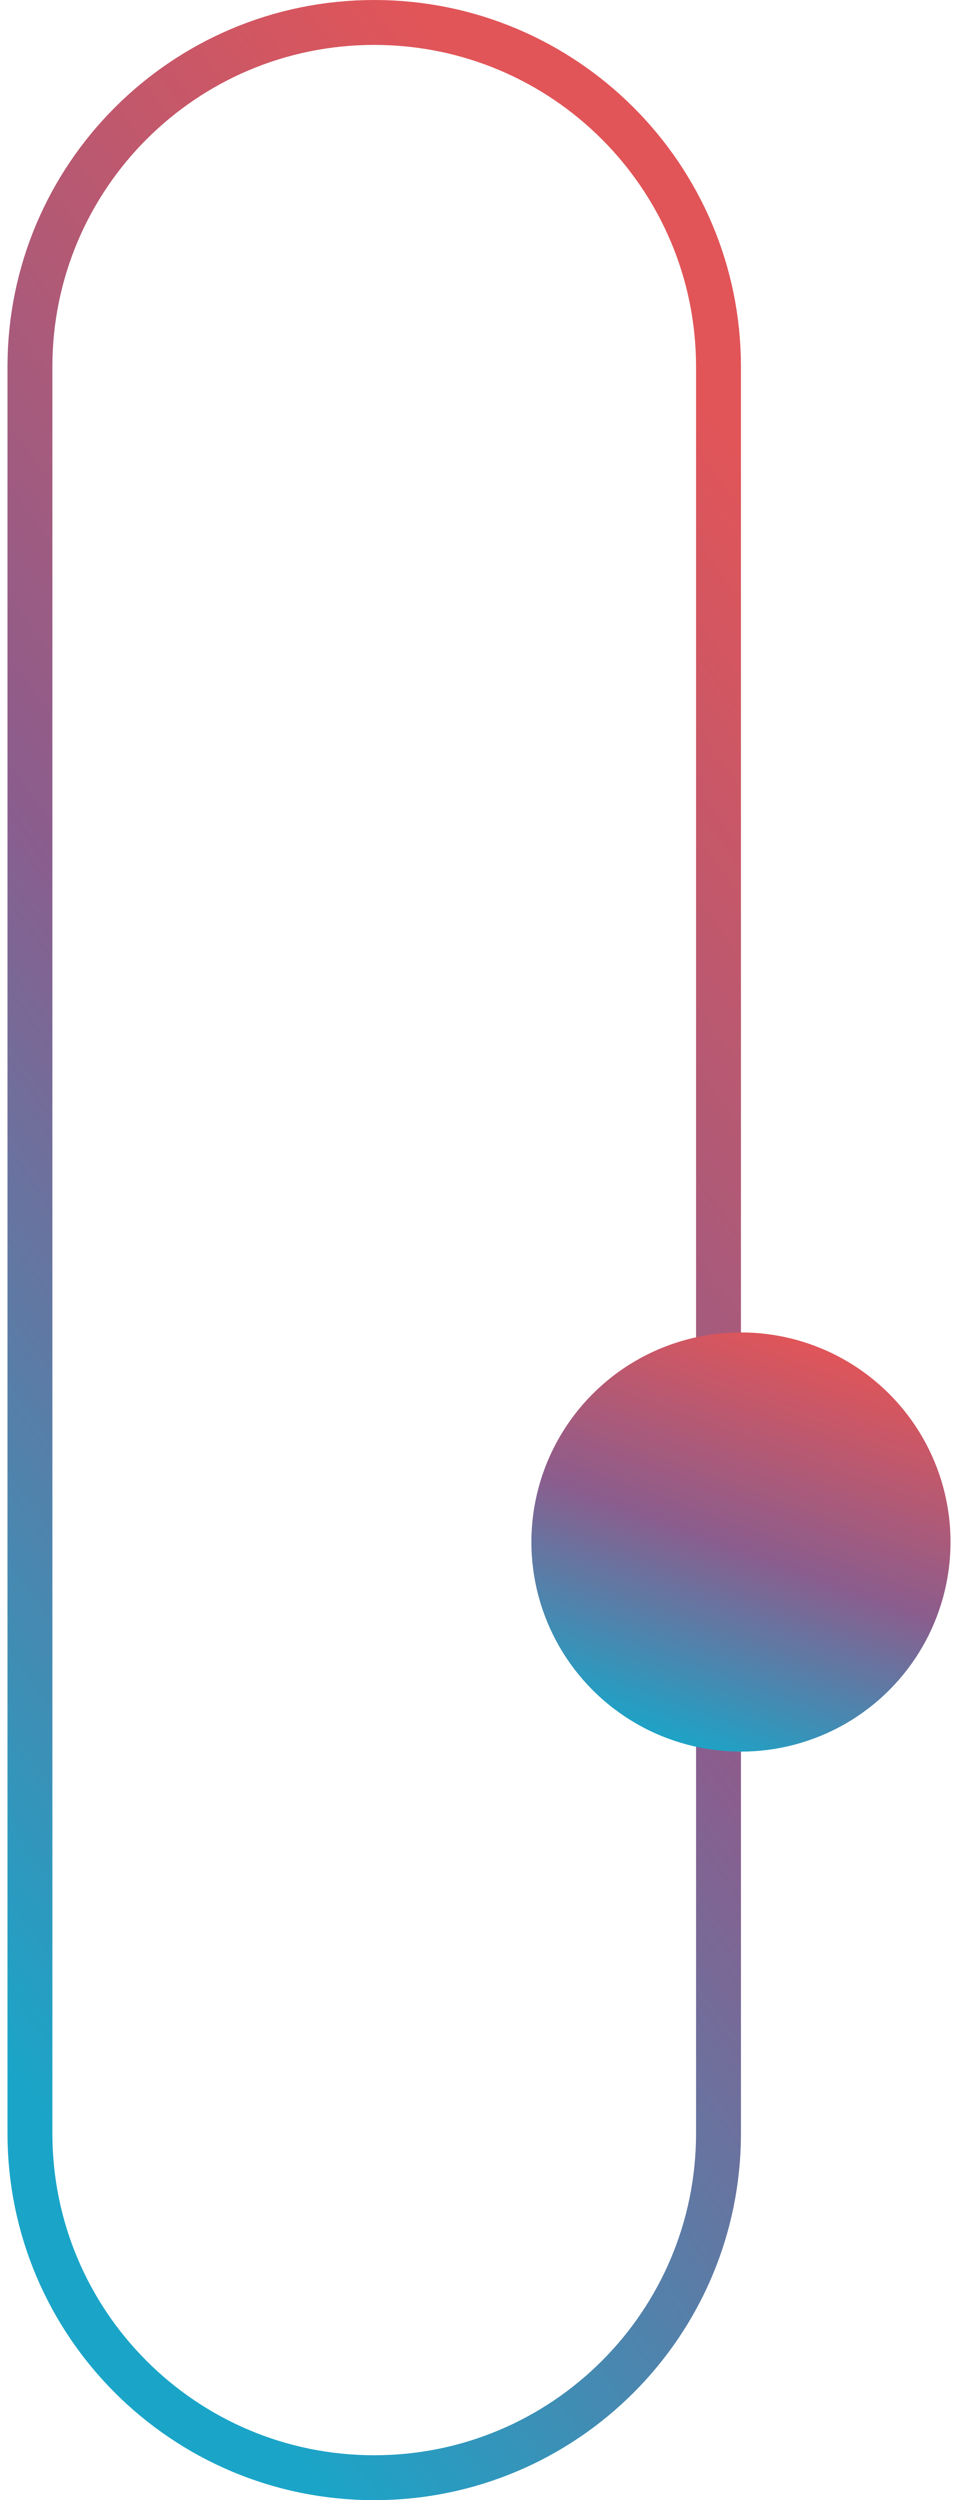
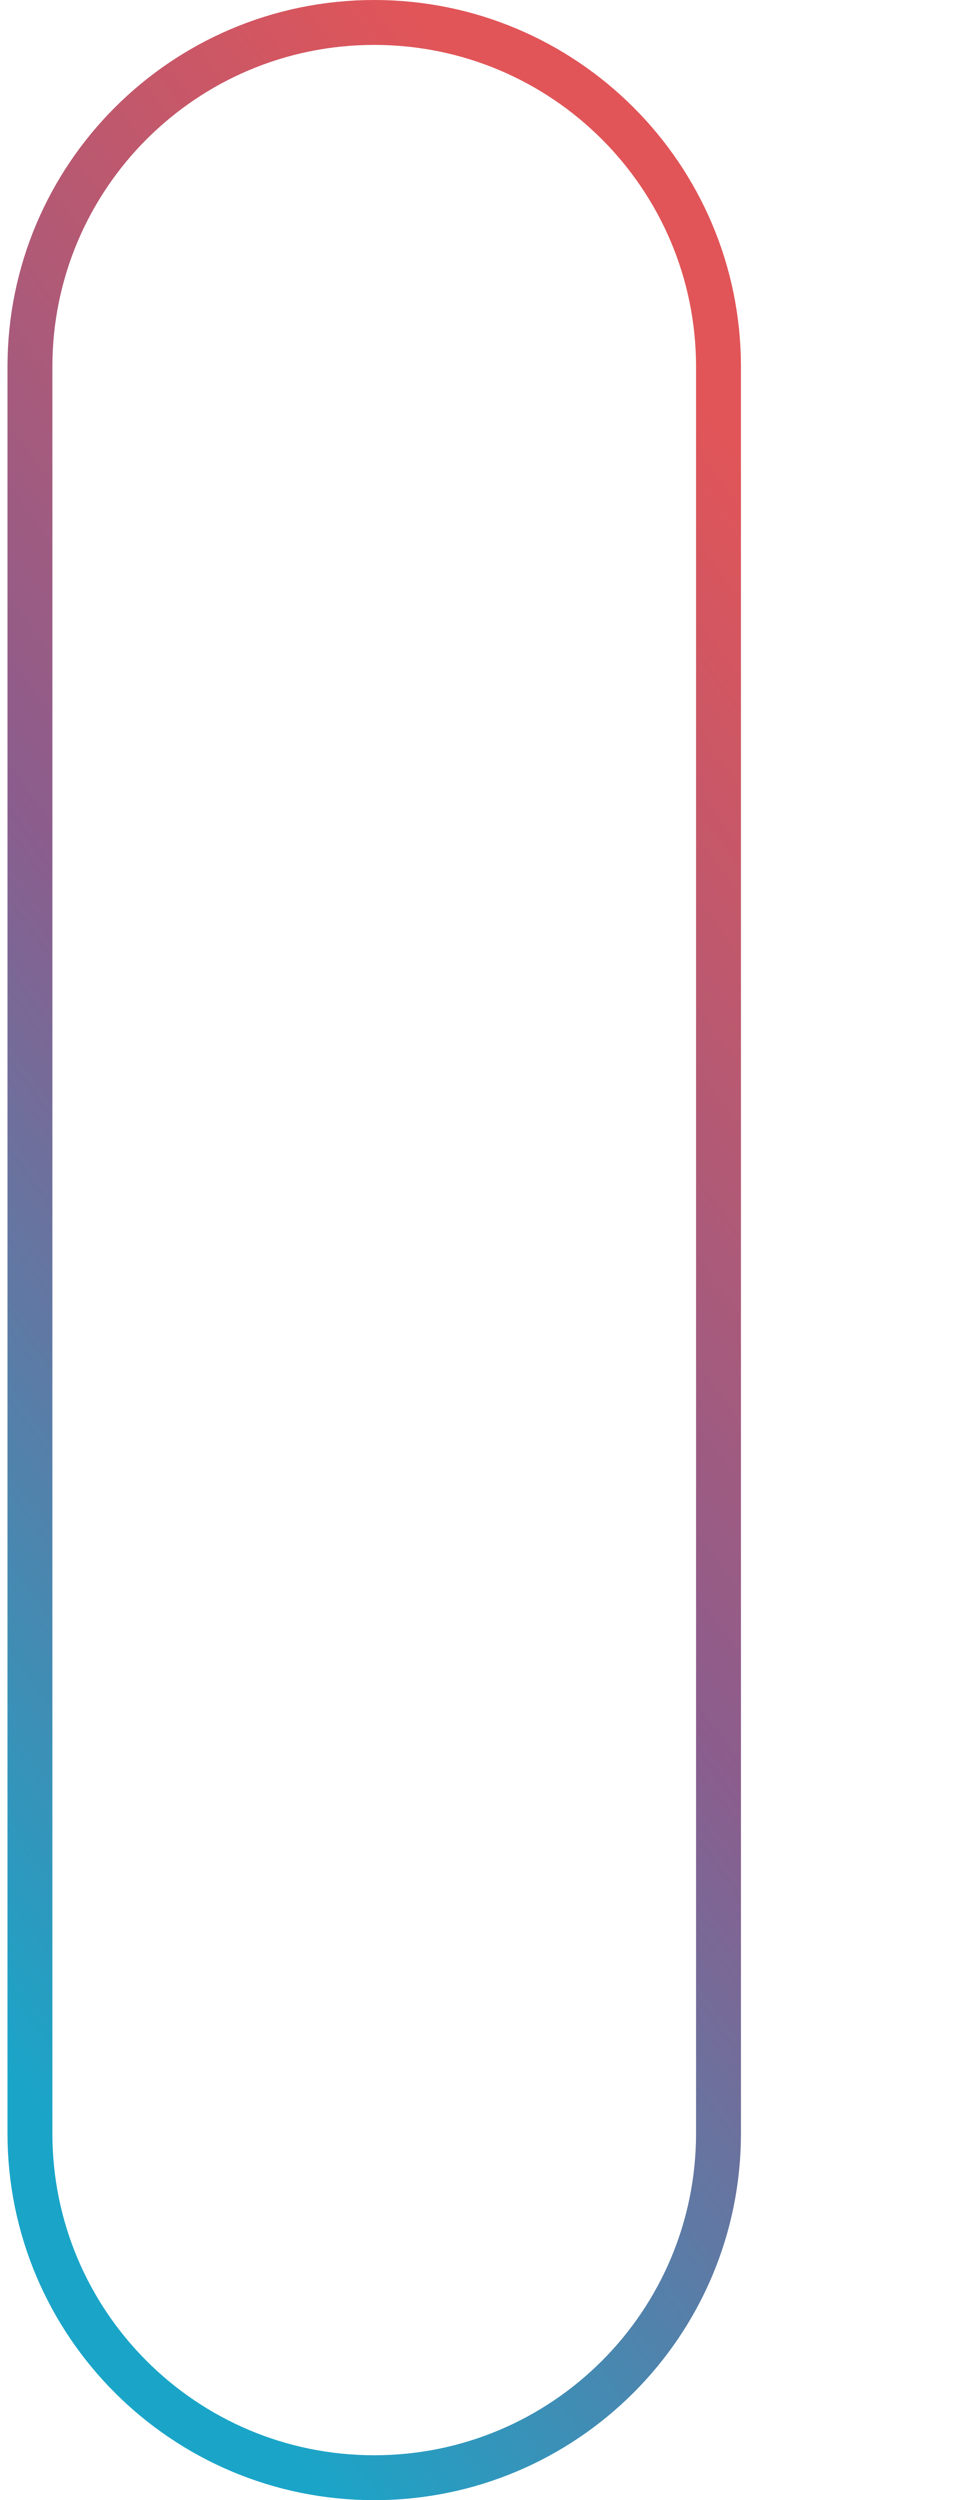
<svg xmlns="http://www.w3.org/2000/svg" width="64" height="167" viewBox="0 0 64 167" fill="none">
  <path d="M48 142.5V24.5C48 11.797 37.703 1.5 25 1.5C12.297 1.5 2 11.797 2 24.5V142.5C2 155.203 12.297 165.5 25 165.5C37.703 165.5 48 155.203 48 142.5Z" stroke="url(#paint0_linear_41_871)" stroke-width="3" />
-   <circle cx="49.5" cy="103" r="14" fill="url(#paint1_linear_41_871)" />
  <defs>
    <linearGradient id="paint0_linear_41_871" x1="51.882" y1="33.513" x2="-35.869" y2="97.884" gradientUnits="userSpaceOnUse">
      <stop stop-color="#E15558" />
      <stop offset="0.484" stop-color="#8B5D8D" />
      <stop offset="0.95" stop-color="#1AA5C8" />
    </linearGradient>
    <linearGradient id="paint1_linear_41_871" x1="67.004" y1="94.307" x2="56.718" y2="122.56" gradientUnits="userSpaceOnUse">
      <stop stop-color="#E15558" />
      <stop offset="0.484" stop-color="#8B5D8D" />
      <stop offset="0.95" stop-color="#1AA5C8" />
    </linearGradient>
  </defs>
</svg>